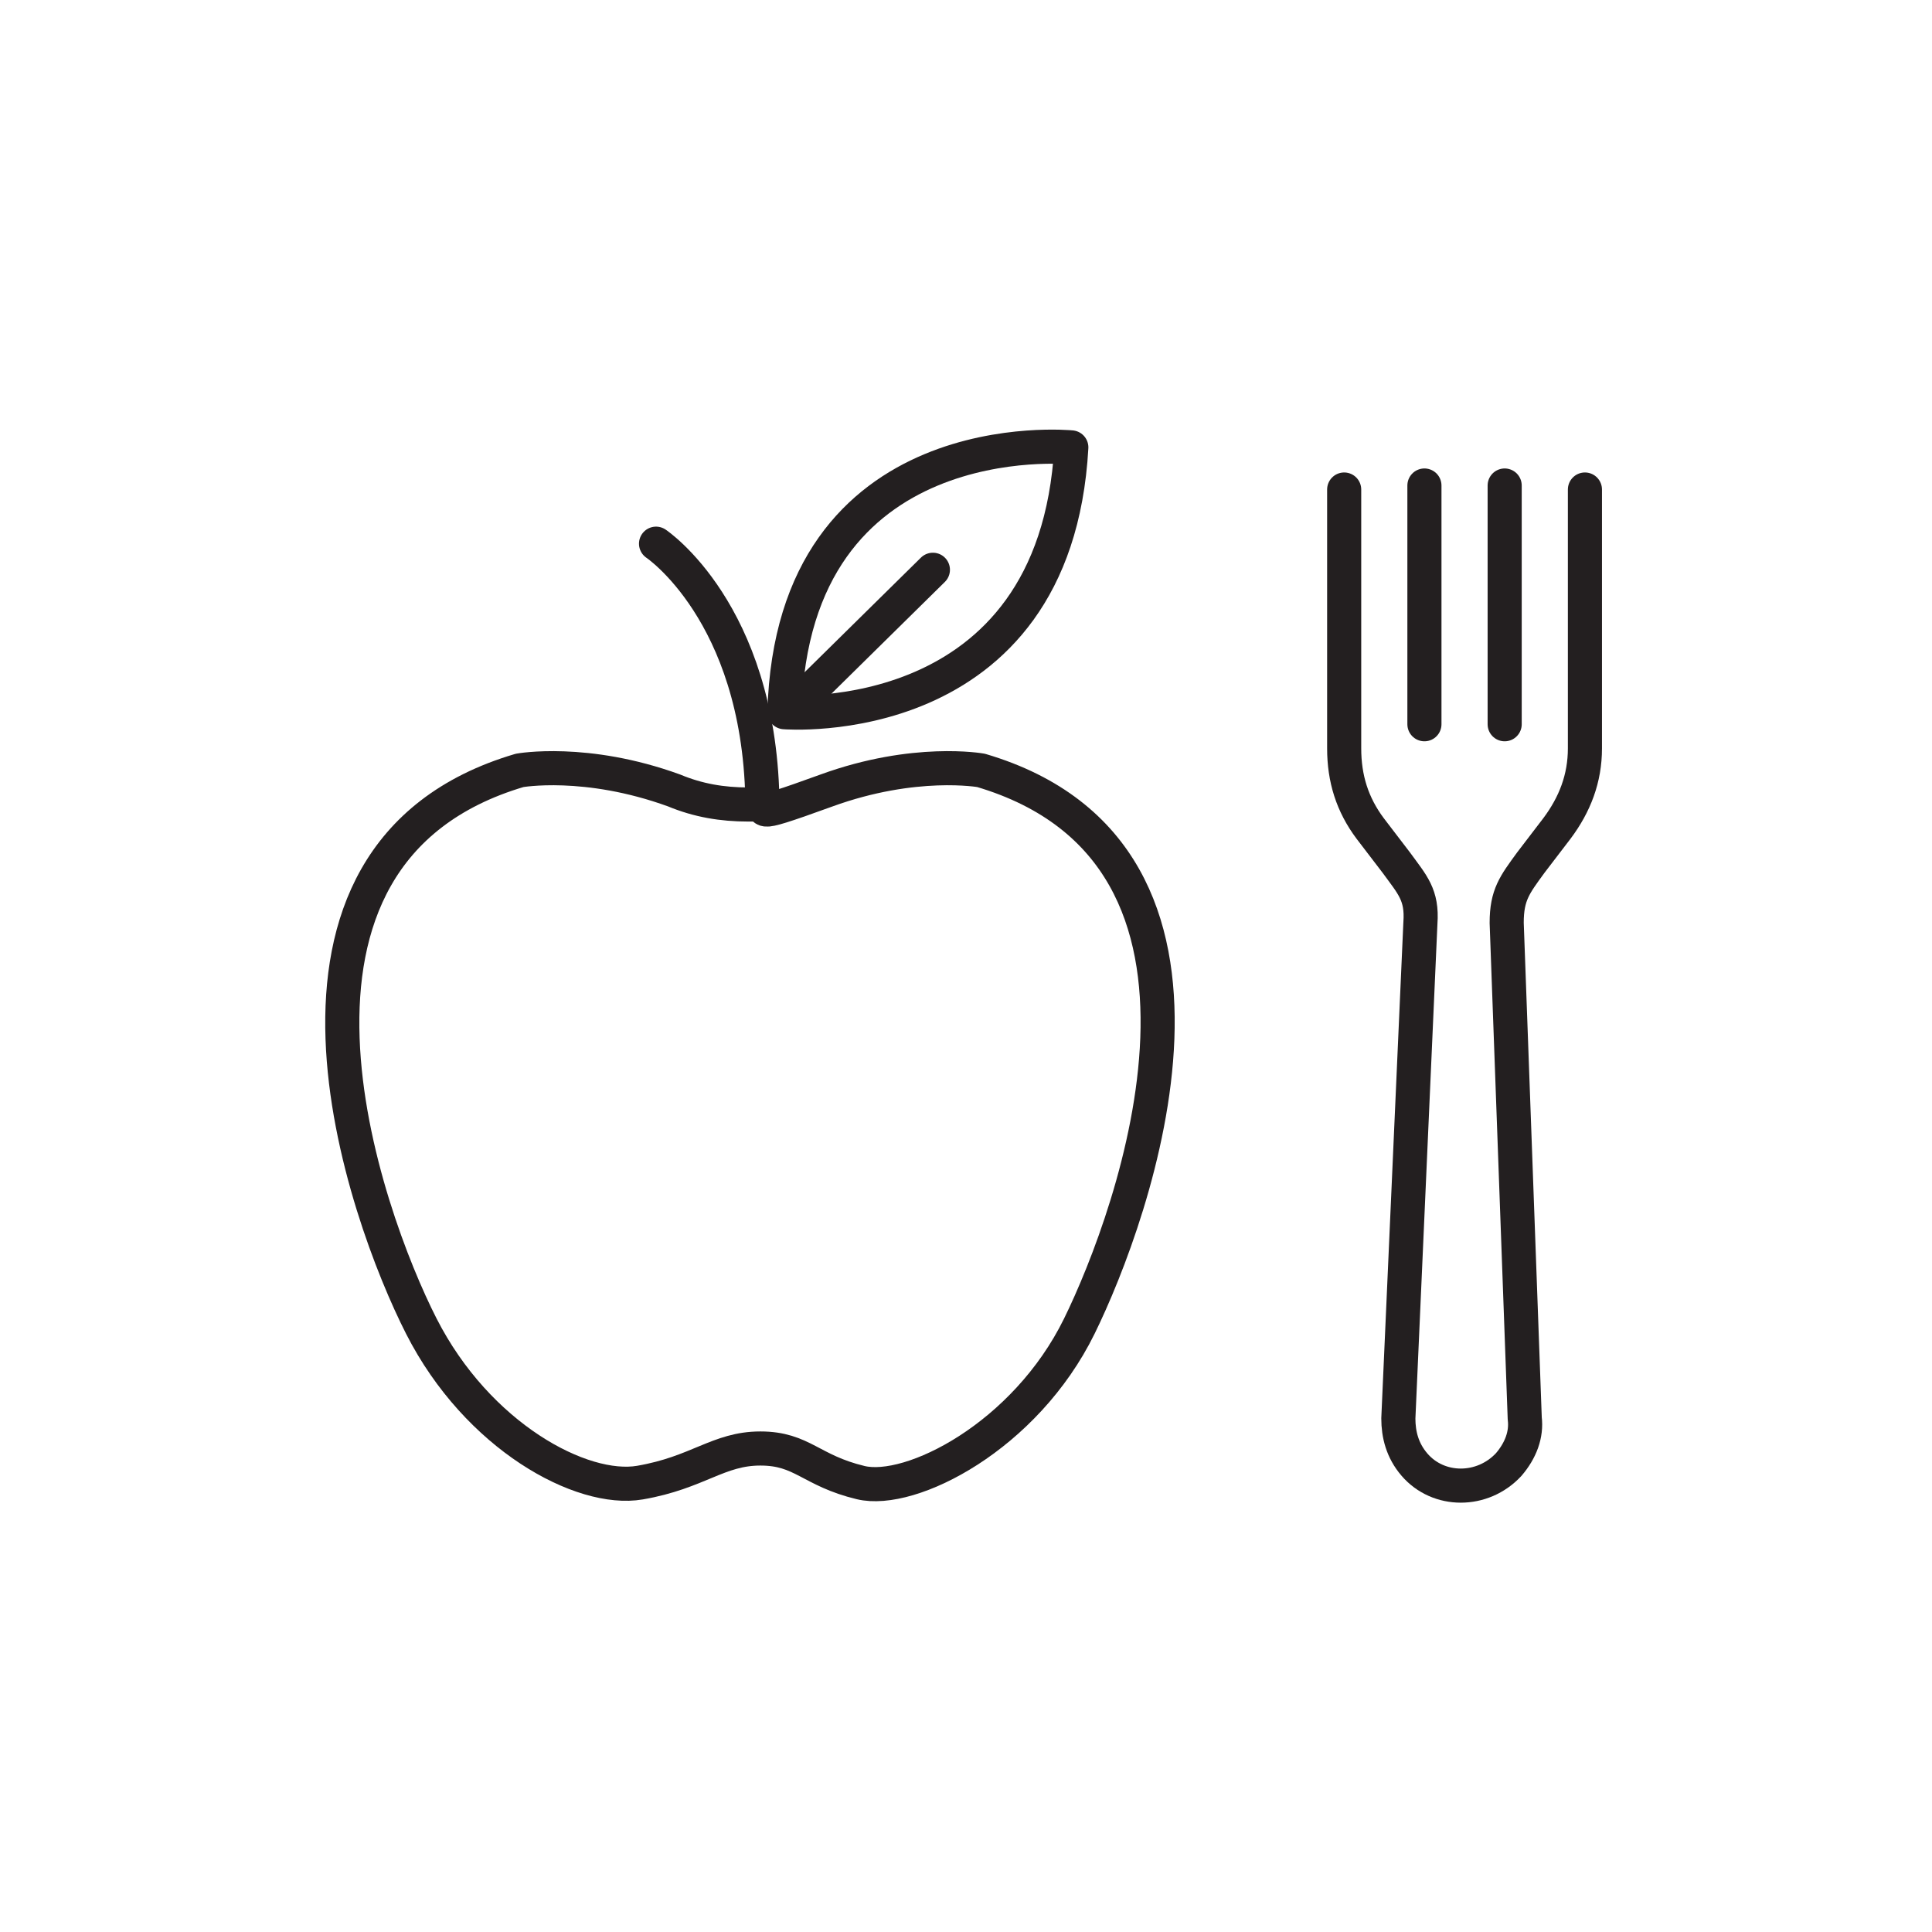
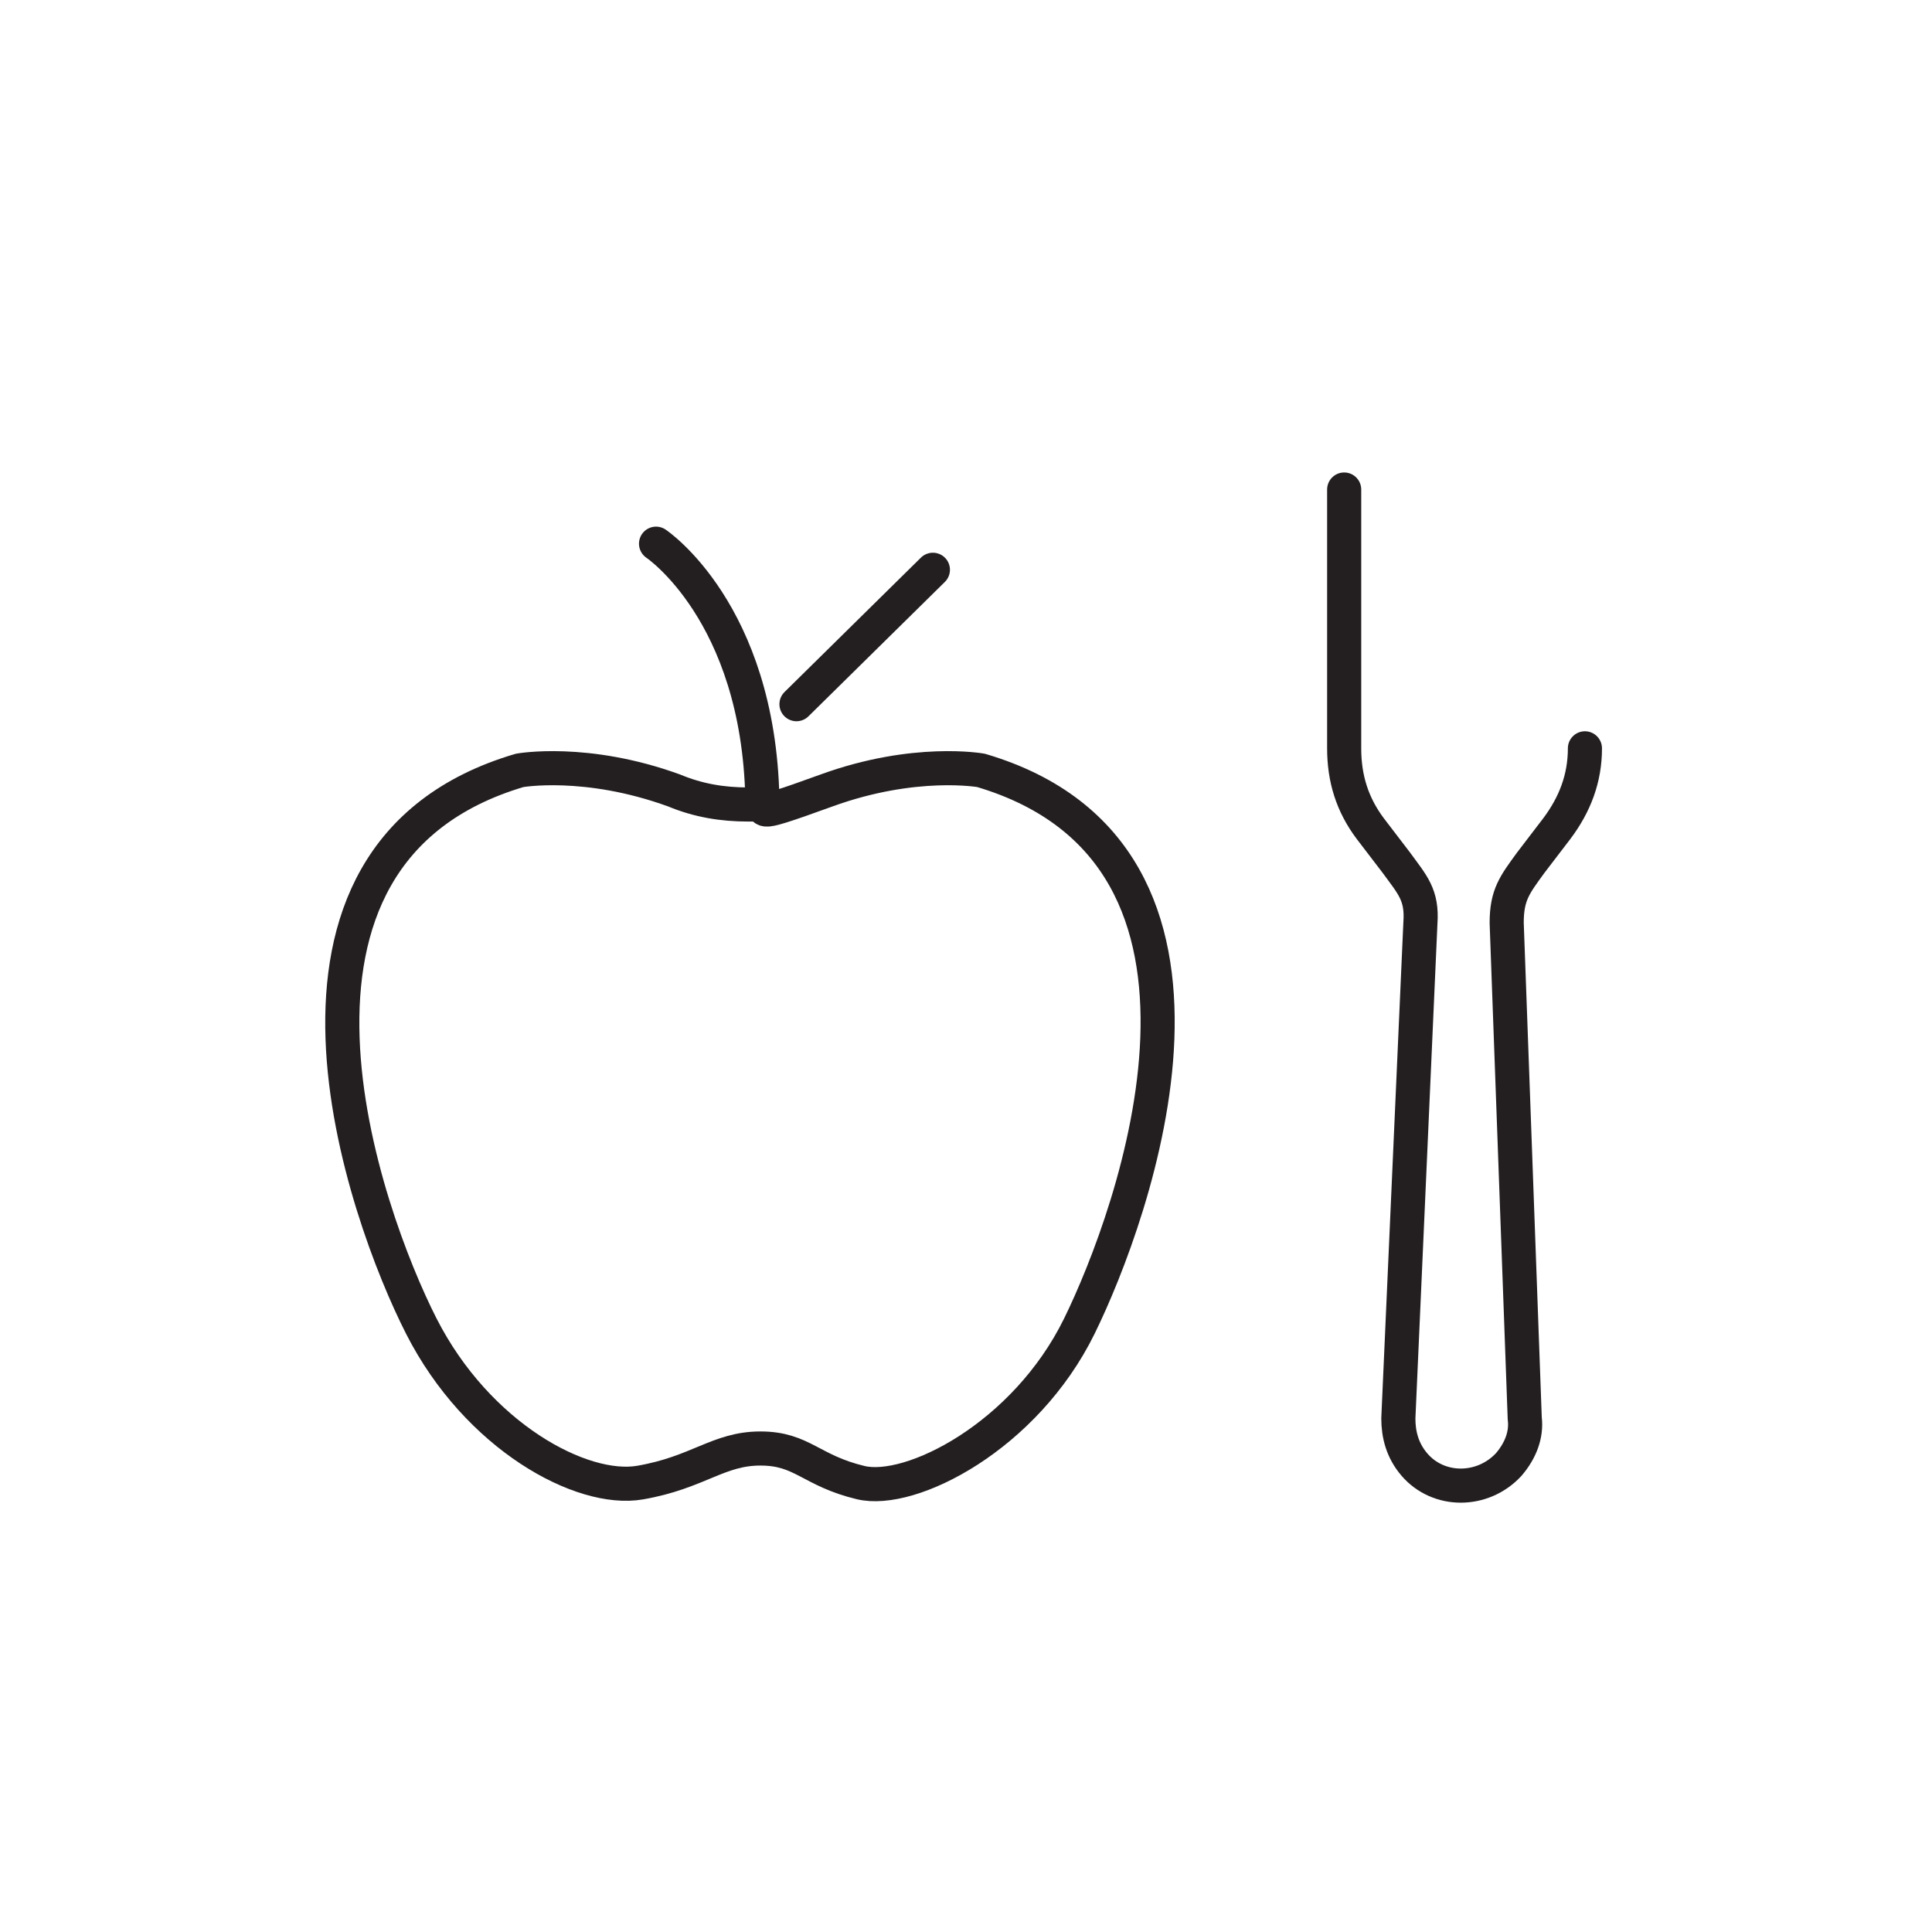
<svg xmlns="http://www.w3.org/2000/svg" viewBox="0 0 96.3 96.3" version="1.1" id="Layer_2">
  <defs>
    <style>
      .st0 {
        fill: none;
        stroke: #231f20;
        stroke-linecap: round;
        stroke-linejoin: round;
        stroke-width: 1.7px;
      }
    </style>
  </defs>
  <g>
-     <path d="M67,24.4v12.9c0,1.5.4,2.8,1.3,4l1.3,1.7c.8,1.1,1.3,1.6,1.2,3l-1.1,24.7c0,.8.2,1.6.8,2.3h0c1.2,1.4,3.4,1.4,4.7,0h0c.6-.7.9-1.5.8-2.3l-.9-24.7c0-1.4.4-1.9,1.2-3l1.3-1.7c.9-1.2,1.4-2.5,1.4-4v-12.9" class="st0" />
-     <line y2="36.1" x2="75" y1="24.2" x1="75" class="st0" />
-     <line y2="36.1" x2="71" y1="24.2" x1="71" class="st0" />
+     <path d="M67,24.4v12.9c0,1.5.4,2.8,1.3,4l1.3,1.7c.8,1.1,1.3,1.6,1.2,3l-1.1,24.7c0,.8.2,1.6.8,2.3h0c1.2,1.4,3.4,1.4,4.7,0h0c.6-.7.9-1.5.8-2.3l-.9-24.7c0-1.4.4-1.9,1.2-3l1.3-1.7c.9-1.2,1.4-2.5,1.4-4" class="st0" />
  </g>
  <line y2="35.1" x2="39.7" y1="28.4" x1="46.5" class="st0" />
-   <path d="M53.4,22.3s-13.9-1.4-14.3,13.2c0,0,13.5,1.1,14.3-13.2Z" class="st0" />
  <path d="M32.7,27.1s5.1,3.4,5.3,12.7" class="st0" />
  <path d="M37.3,40.1c-1.3,0-2.5-.2-3.7-.7-4.4-1.6-7.7-1-7.7-1-14.2,4.2-7.7,22.2-4.9,27.7s8,8.3,10.9,7.8,3.9-1.7,6-1.7,2.5,1.1,5,1.7,8.2-2.3,10.9-7.8,9.3-23.5-4.9-27.7c0,0-3.3-.6-7.7,1s-2.4.7-3.7.7h-.2Z" class="st0" />
</svg>